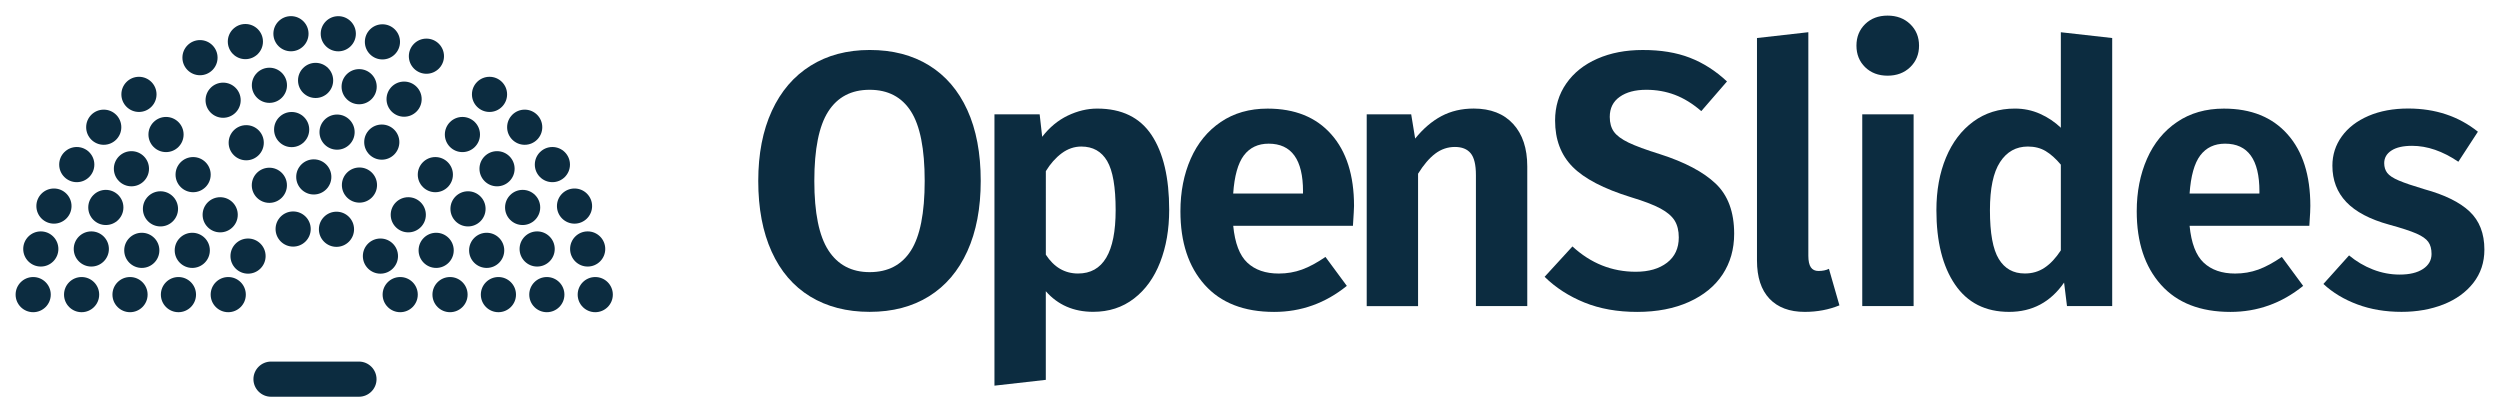
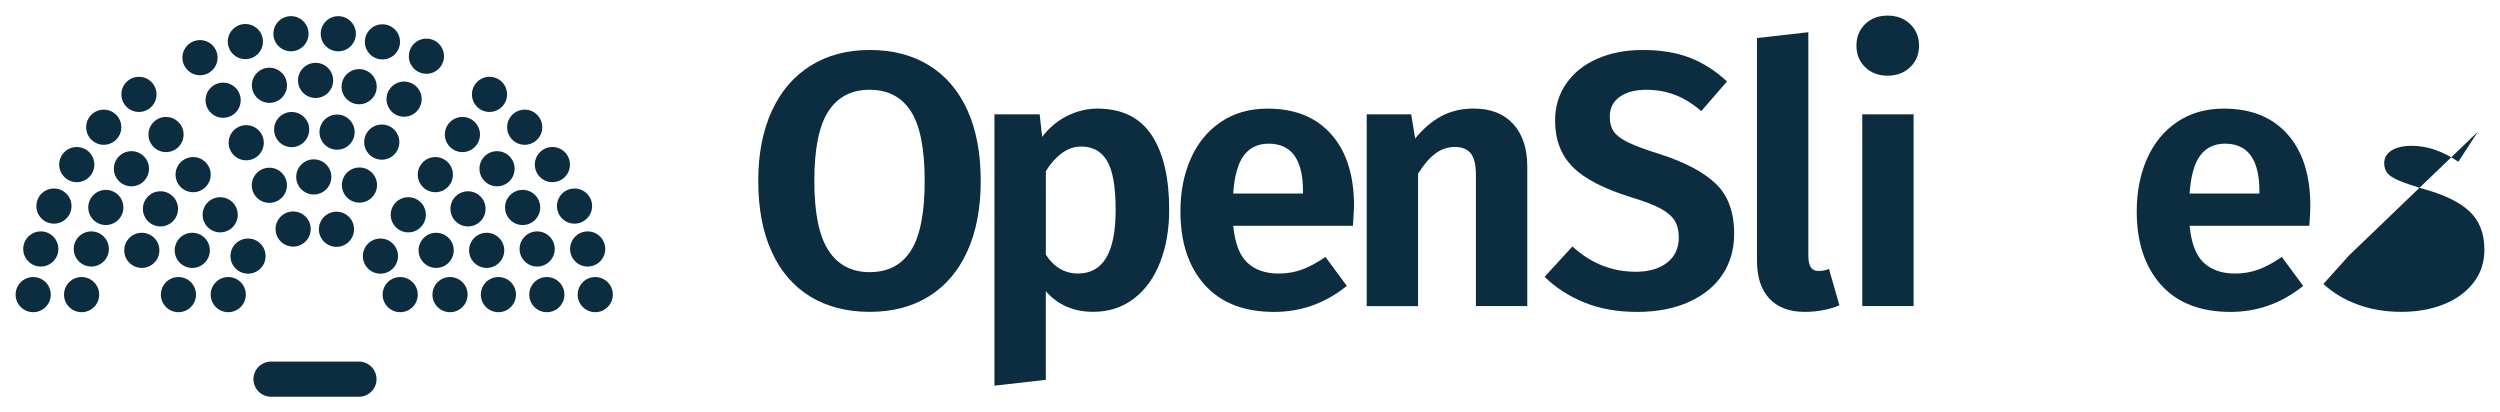
<svg xmlns="http://www.w3.org/2000/svg" xmlns:ns1="http://sodipodi.sourceforge.net/DTD/sodipodi-0.dtd" xmlns:ns2="http://www.inkscape.org/namespaces/inkscape" xmlns:xlink="http://www.w3.org/1999/xlink" version="1.1" id="Ebene_1" x="0px" y="0px" viewBox="0 0 800.79 132.08" xml:space="preserve" ns1:docname="openslides-logo-h.svg" width="800.79" height="132.08" ns2:version="0.92.4 5da689c313, 2019-01-14">
  <defs id="defs211">
    <defs id="defs5">
      <rect id="SVGID_1_" x="1.42" y="1.08" width="790.87" height="196.26" />
    </defs>
    <clipPath id="SVGID_2_">
      <use xlink:href="#SVGID_1_" style="overflow:visible" id="use7" x="0" y="0" width="100%" height="100%" />
    </clipPath>
  </defs>
  <ns1:namedview pagecolor="#ffffff" bordercolor="#666666" borderopacity="1" objecttolerance="10" gridtolerance="10" guidetolerance="10" ns2:pageopacity="0" ns2:pageshadow="2" ns2:window-width="1916" ns2:window-height="1037" id="namedview209" showgrid="false" ns2:pagecheckerboard="true" fit-margin-top="5" fit-margin-left="5" fit-margin-right="5" fit-margin-bottom="5" ns2:zoom="0.77686418" ns2:cx="263.40616" ns2:cy="-136.78644" ns2:window-x="0" ns2:window-y="18" ns2:window-maximized="0" ns2:current-layer="Ebene_1" />
  <style type="text/css" id="style2">
	.st0{clip-path:url(#SVGID_2_);}
	.st1{fill:#FFFFFF;}
	.st2{fill:none;}
</style>
  <g id="g708" transform="translate(-6.48,-6.42)" style="fill:#0c2c40;fill-opacity:1">
    <path class="st1" d="m 271.78,42.13 c -2.98,4.64 -4.46,12.05 -4.46,22.25 0,10.2 1.51,17.61 4.52,22.25 3.01,4.64 7.42,6.96 13.21,6.96 5.87,0 10.27,-2.3 13.21,-6.9 2.93,-4.6 4.41,-12.03 4.41,-22.31 0,-10.27 -1.47,-17.71 -4.41,-22.3 -2.94,-4.59 -7.34,-6.9 -13.21,-6.9 -5.87,-0.01 -10.29,2.31 -13.27,6.95 m 32.27,-14.78 c 5.33,3.29 9.43,8.05 12.28,14.31 2.86,6.26 4.29,13.83 4.29,22.71 0,8.73 -1.43,16.24 -4.29,22.54 -2.86,6.3 -6.95,11.1 -12.28,14.42 -5.33,3.32 -11.66,4.98 -19,4.98 -7.34,0 -13.69,-1.64 -19.06,-4.92 -5.37,-3.29 -9.48,-8.07 -12.34,-14.37 -2.86,-6.3 -4.29,-13.85 -4.29,-22.65 0,-8.65 1.45,-16.12 4.35,-22.42 2.9,-6.3 7.03,-11.12 12.4,-14.48 5.37,-3.36 11.69,-5.04 18.95,-5.04 7.33,-0.01 13.66,1.64 18.99,4.92" id="path10" ns2:connector-curvature="0" style="fill:#0c2c40;fill-opacity:1" />
    <path class="st1" d="m 363.84,73.75 c 0,-7.42 -0.9,-12.67 -2.72,-15.75 -1.81,-3.09 -4.57,-4.64 -8.28,-4.64 -2.24,0 -4.33,0.72 -6.26,2.14 -1.93,1.43 -3.63,3.34 -5.1,5.74 V 88 c 2.62,4.02 6.06,6.03 10.31,6.03 8.03,0.01 12.05,-6.75 12.05,-20.28 m 11.53,-24.04 c 3.75,5.68 5.62,13.65 5.62,23.92 0,6.26 -0.97,11.86 -2.9,16.8 -1.93,4.95 -4.73,8.83 -8.4,11.64 -3.67,2.82 -8.02,4.23 -13.04,4.23 -6.26,0 -11.32,-2.2 -15.18,-6.6 v 28.39 l -16.45,1.86 v -86.9 h 14.48 l 0.81,7.19 c 2.32,-3.01 5.04,-5.27 8.17,-6.78 3.13,-1.5 6.28,-2.26 9.44,-2.26 7.89,0 13.7,2.84 17.45,8.51 z" id="path12" ns2:connector-curvature="0" style="fill:#0c2c40;fill-opacity:1" />
    <path class="st1" d="m 423.86,67.73 c 0,-10.19 -3.67,-15.29 -11.01,-15.29 -3.4,0 -6.04,1.26 -7.94,3.76 -1.89,2.51 -3.03,6.59 -3.42,12.22 h 22.36 v -0.69 z m 15.99,11.01 H 401.5 c 0.54,5.56 2.04,9.5 4.52,11.82 2.47,2.32 5.83,3.48 10.08,3.48 2.62,0 5.1,-0.43 7.42,-1.27 2.32,-0.85 4.83,-2.2 7.53,-4.05 l 6.84,9.27 c -6.88,5.56 -14.64,8.34 -23.29,8.34 -9.66,0 -17.07,-2.9 -22.25,-8.69 -5.18,-5.79 -7.76,-13.63 -7.76,-23.52 0,-6.26 1.1,-11.87 3.3,-16.86 2.2,-4.98 5.4,-8.9 9.62,-11.76 4.21,-2.86 9.21,-4.29 15,-4.29 8.73,0 15.53,2.74 20.39,8.23 4.87,5.48 7.3,13.13 7.3,22.94 -0.01,0.76 -0.12,2.88 -0.35,6.36" id="path14" ns2:connector-curvature="0" style="fill:#0c2c40;fill-opacity:1" />
    <path class="st1" d="m 491.17,46.12 c 3.01,3.29 4.52,7.82 4.52,13.62 v 44.72 H 479.24 V 62.52 c 0,-3.32 -0.56,-5.66 -1.68,-7.01 -1.12,-1.35 -2.8,-2.02 -5.04,-2.02 -2.32,0 -4.42,0.72 -6.31,2.14 -1.89,1.43 -3.73,3.58 -5.5,6.43 v 42.41 H 444.26 V 43.05 h 14.25 l 1.27,7.76 c 2.55,-3.17 5.35,-5.56 8.4,-7.19 3.05,-1.62 6.51,-2.43 10.37,-2.43 5.4,0.01 9.62,1.65 12.62,4.93" id="path16" ns2:connector-curvature="0" style="fill:#0c2c40;fill-opacity:1" />
    <path class="st1" d="m 547.78,24.92 c 4.29,1.66 8.24,4.19 11.88,7.59 l -8.23,9.5 c -2.78,-2.4 -5.61,-4.13 -8.46,-5.21 -2.86,-1.08 -5.91,-1.62 -9.15,-1.62 -3.55,0 -6.39,0.75 -8.52,2.26 -2.13,1.5 -3.19,3.65 -3.19,6.43 0,1.93 0.45,3.52 1.33,4.75 0.89,1.24 2.45,2.4 4.69,3.48 2.25,1.08 5.6,2.32 10.08,3.71 7.96,2.55 13.91,5.7 17.84,9.44 3.94,3.75 5.91,9.1 5.91,16.04 0,4.95 -1.24,9.29 -3.71,13.04 -2.47,3.75 -6.07,6.68 -10.78,8.81 -4.72,2.12 -10.24,3.19 -16.57,3.19 -6.33,0 -11.97,-1 -16.92,-3.01 -4.94,-2.01 -9.19,-4.75 -12.74,-8.23 l 8.92,-9.73 c 5.87,5.4 12.63,8.11 20.28,8.11 4.17,0 7.51,-0.97 10.02,-2.9 2.51,-1.93 3.76,-4.64 3.76,-8.11 0,-2.16 -0.45,-3.96 -1.33,-5.39 -0.89,-1.42 -2.41,-2.72 -4.57,-3.88 -2.17,-1.16 -5.3,-2.36 -9.39,-3.59 -8.73,-2.7 -14.97,-5.95 -18.71,-9.73 -3.75,-3.79 -5.62,-8.73 -5.62,-14.84 0,-4.48 1.2,-8.44 3.59,-11.87 2.4,-3.44 5.72,-6.08 9.97,-7.94 4.25,-1.86 9.07,-2.78 14.48,-2.78 5.81,-0.02 10.85,0.82 15.14,2.48" id="path18" ns2:connector-curvature="0" style="fill:#0c2c40;fill-opacity:1" />
    <path class="st1" d="m 586.53,92.06 c 0.54,0.77 1.35,1.16 2.43,1.16 1.31,0 2.43,-0.23 3.36,-0.69 l 3.36,11.7 c -3.4,1.39 -7.11,2.09 -11.12,2.09 -4.87,0 -8.63,-1.42 -11.3,-4.23 -2.66,-2.82 -3.99,-6.9 -3.99,-12.22 V 18.6 l 16.45,-1.86 v 71.61 c 0,1.7 0.28,2.94 0.81,3.71" id="path20" ns2:connector-curvature="0" style="fill:#0c2c40;fill-opacity:1" />
    <path class="st1" d="m 602.99,43.05 h 16.45 v 61.41 h -16.45 z m 15.35,-28.91 c 1.89,1.82 2.84,4.12 2.84,6.9 0,2.78 -0.95,5.08 -2.84,6.9 -1.89,1.82 -4.31,2.72 -7.24,2.72 -2.93,0 -5.33,-0.91 -7.19,-2.72 -1.85,-1.81 -2.78,-4.12 -2.78,-6.9 0,-2.78 0.93,-5.08 2.78,-6.9 1.86,-1.81 4.25,-2.72 7.19,-2.72 2.94,0 5.35,0.91 7.24,2.72" id="path22" ns2:connector-curvature="0" style="fill:#0c2c40;fill-opacity:1" />
-     <path class="st1" d="m 661.38,92.18 c 1.86,-1.23 3.6,-3.09 5.22,-5.56 V 59.16 c -1.62,-1.93 -3.25,-3.38 -4.87,-4.35 -1.62,-0.97 -3.52,-1.45 -5.68,-1.45 -3.79,0 -6.76,1.66 -8.92,4.98 -2.17,3.32 -3.24,8.46 -3.24,15.41 0,7.34 0.94,12.55 2.84,15.64 1.89,3.09 4.65,4.63 8.29,4.63 2.38,0.02 4.51,-0.6 6.36,-1.84 m 21.67,12.28 h -14.48 l -0.93,-7.53 c -4.33,6.26 -10.19,9.39 -17.61,9.39 -7.57,0 -13.34,-2.92 -17.32,-8.75 -3.98,-5.83 -5.97,-13.77 -5.97,-23.81 0,-6.34 1.02,-11.95 3.07,-16.86 2.04,-4.9 4.96,-8.75 8.75,-11.53 3.78,-2.78 8.23,-4.17 13.33,-4.17 2.86,0 5.55,0.56 8.05,1.68 2.51,1.12 4.73,2.61 6.66,4.46 V 16.75 l 16.45,1.85 z" id="path24" ns2:connector-curvature="0" style="fill:#0c2c40;fill-opacity:1" />
    <path class="st1" d="m 730.21,67.73 c 0,-10.19 -3.67,-15.29 -11.01,-15.29 -3.4,0 -6.04,1.26 -7.94,3.76 -1.89,2.51 -3.03,6.59 -3.42,12.22 h 22.36 z m 15.99,11.01 h -38.36 c 0.54,5.56 2.04,9.5 4.52,11.82 2.47,2.32 5.83,3.48 10.08,3.48 2.62,0 5.1,-0.43 7.42,-1.27 2.32,-0.85 4.82,-2.2 7.53,-4.05 l 6.83,9.27 c -6.88,5.56 -14.64,8.34 -23.29,8.34 -9.66,0 -17.07,-2.9 -22.25,-8.69 -5.18,-5.79 -7.77,-13.63 -7.77,-23.52 0,-6.26 1.1,-11.87 3.3,-16.86 2.2,-4.98 5.4,-8.9 9.62,-11.76 4.21,-2.86 9.21,-4.29 15,-4.29 8.73,0 15.52,2.74 20.39,8.23 4.87,5.48 7.3,13.13 7.3,22.94 0.03,0.76 -0.09,2.88 -0.32,6.36 z" id="path26" ns2:connector-curvature="0" style="fill:#0c2c40;fill-opacity:1" />
-     <path class="st1" d="m 800.19,48.61 -6.26,9.62 c -5.02,-3.4 -9.97,-5.1 -14.83,-5.1 -2.86,0 -5.06,0.5 -6.6,1.51 -1.55,1 -2.32,2.36 -2.32,4.05 0,1.23 0.33,2.28 0.98,3.13 0.66,0.85 1.89,1.66 3.71,2.43 1.81,0.77 4.54,1.7 8.17,2.78 6.49,1.78 11.32,4.15 14.48,7.12 3.16,2.98 4.75,7.05 4.75,12.22 0,4.1 -1.18,7.64 -3.54,10.66 -2.35,3.01 -5.55,5.31 -9.56,6.9 -4.02,1.58 -8.5,2.38 -13.44,2.38 -5.17,0 -9.89,-0.79 -14.14,-2.38 -4.25,-1.58 -7.88,-3.76 -10.89,-6.55 l 8.22,-9.15 c 2.32,1.93 4.87,3.44 7.65,4.52 2.78,1.08 5.64,1.62 8.57,1.62 3.17,0 5.66,-0.6 7.48,-1.8 1.81,-1.2 2.72,-2.8 2.72,-4.8 0,-1.62 -0.35,-2.92 -1.05,-3.88 -0.69,-0.97 -1.97,-1.86 -3.82,-2.67 -1.86,-0.81 -4.75,-1.76 -8.7,-2.84 -6.18,-1.7 -10.76,-4.12 -13.73,-7.24 -2.98,-3.13 -4.46,-7.01 -4.46,-11.65 0,-3.47 1,-6.6 3.01,-9.38 2.01,-2.78 4.85,-4.96 8.52,-6.55 3.67,-1.58 7.94,-2.38 12.8,-2.38 8.69,0.02 16.1,2.49 22.28,7.43" id="path28" ns2:connector-curvature="0" style="fill:#0c2c40;fill-opacity:1" />
+     <path class="st1" d="m 800.19,48.61 -6.26,9.62 c -5.02,-3.4 -9.97,-5.1 -14.83,-5.1 -2.86,0 -5.06,0.5 -6.6,1.51 -1.55,1 -2.32,2.36 -2.32,4.05 0,1.23 0.33,2.28 0.98,3.13 0.66,0.85 1.89,1.66 3.71,2.43 1.81,0.77 4.54,1.7 8.17,2.78 6.49,1.78 11.32,4.15 14.48,7.12 3.16,2.98 4.75,7.05 4.75,12.22 0,4.1 -1.18,7.64 -3.54,10.66 -2.35,3.01 -5.55,5.31 -9.56,6.9 -4.02,1.58 -8.5,2.38 -13.44,2.38 -5.17,0 -9.89,-0.79 -14.14,-2.38 -4.25,-1.58 -7.88,-3.76 -10.89,-6.55 l 8.22,-9.15 " id="path28" ns2:connector-curvature="0" style="fill:#0c2c40;fill-opacity:1" />
  </g>
  <g id="g792" transform="translate(-6.48,-6.42)" style="fill:#0c2c40;fill-opacity:1">
    <g transform="translate(10,10)" id="g86" style="fill:#0c2c40;fill-opacity:1">
      <g id="g46" style="fill:#0c2c40;fill-opacity:1">
        <circle class="st1" cx="124.67" cy="90.79" r="5.63" id="circle36" style="fill:#0c2c40;fill-opacity:1" />
        <circle class="st1" cx="140.63" cy="90.79" r="5.63" id="circle38" style="fill:#0c2c40;fill-opacity:1" />
        <circle class="st1" cx="156.13" cy="90.79" r="5.63" id="circle40" style="fill:#0c2c40;fill-opacity:1" />
        <circle class="st1" cx="171.64" cy="90.79" r="5.63" id="circle42" style="fill:#0c2c40;fill-opacity:1" />
        <circle class="st1" cx="187.15" cy="90.79" r="5.63" id="circle44" style="fill:#0c2c40;fill-opacity:1" />
      </g>
      <g id="g58" style="fill:#0c2c40;fill-opacity:1">
        <circle class="st1" cx="118.34" cy="78.45" r="5.63" id="circle48" style="fill:#0c2c40;fill-opacity:1" />
        <circle class="st1" cx="127.26" cy="65.22" r="5.63" id="circle50" style="fill:#0c2c40;fill-opacity:1" />
        <circle class="st1" cx="135.93" cy="52.36" r="5.63" id="circle52" style="fill:#0c2c40;fill-opacity:1" />
        <circle class="st1" cx="144.6" cy="39.51" r="5.63" id="circle54" style="fill:#0c2c40;fill-opacity:1" />
        <circle class="st1" cx="153.28" cy="26.65" r="5.63" id="circle56" style="fill:#0c2c40;fill-opacity:1" />
      </g>
      <g id="g68" style="fill:#0c2c40;fill-opacity:1">
        <circle class="st1" cx="136.19" cy="76.61" r="5.63" id="circle60" style="fill:#0c2c40;fill-opacity:1" />
        <circle class="st1" cx="168.54" cy="76.17" r="5.63" id="circle62" style="fill:#0c2c40;fill-opacity:1" />
        <circle class="st1" cx="184.72" cy="76.17" r="5.63" id="circle64" style="fill:#0c2c40;fill-opacity:1" />
        <circle class="st1" cx="152.37" cy="76.61" r="5.63" id="circle66" style="fill:#0c2c40;fill-opacity:1" />
      </g>
      <g id="g76" style="fill:#0c2c40;fill-opacity:1">
        <circle class="st1" cx="146.39" cy="63.32" r="5.63" id="circle70" style="fill:#0c2c40;fill-opacity:1" />
        <circle class="st1" cx="180.51" cy="62.43" r="5.63" id="circle72" style="fill:#0c2c40;fill-opacity:1" />
        <circle class="st1" cx="163.89" cy="62.87" r="5.63" id="circle74" style="fill:#0c2c40;fill-opacity:1" />
      </g>
      <g id="g80" style="fill:#0c2c40;fill-opacity:1">
        <circle class="st1" cx="155.69" cy="50.47" r="5.63" id="circle78" style="fill:#0c2c40;fill-opacity:1" />
      </g>
      <g id="g84" style="fill:#0c2c40;fill-opacity:1">
        <circle class="st1" cx="164.55" cy="37.17" r="5.63" id="circle82" style="fill:#0c2c40;fill-opacity:1" />
      </g>
    </g>
    <g transform="translate(10,10)" id="g140" style="fill:#0c2c40;fill-opacity:1">
      <g id="g98" style="fill:#0c2c40;fill-opacity:1">
        <circle class="st1" cx="69.59" cy="90.79" r="5.63" id="circle88" style="fill:#0c2c40;fill-opacity:1" />
        <circle class="st1" cx="53.64" cy="90.79" r="5.63" id="circle90" style="fill:#0c2c40;fill-opacity:1" />
-         <circle class="st1" cx="38.13" cy="90.79" r="5.63" id="circle92" style="fill:#0c2c40;fill-opacity:1" />
        <circle class="st1" cx="22.62" cy="90.79" r="5.63" id="circle94" style="fill:#0c2c40;fill-opacity:1" />
        <circle class="st1" cx="7.11" cy="90.79" r="5.63" id="circle96" style="fill:#0c2c40;fill-opacity:1" />
      </g>
      <g id="g110" style="fill:#0c2c40;fill-opacity:1">
        <circle class="st1" cx="75.93" cy="78.45" r="5.63" id="circle100" style="fill:#0c2c40;fill-opacity:1" />
        <circle class="st1" cx="67.01" cy="65.22" r="5.63" id="circle102" style="fill:#0c2c40;fill-opacity:1" />
        <circle class="st1" cx="58.34" cy="52.36" r="5.63" id="circle104" style="fill:#0c2c40;fill-opacity:1" />
        <circle class="st1" cx="49.66" cy="39.51" r="5.63" id="circle106" style="fill:#0c2c40;fill-opacity:1" />
        <circle class="st1" cx="40.99" cy="26.65" r="5.63" id="circle108" style="fill:#0c2c40;fill-opacity:1" />
      </g>
      <g id="g120" style="fill:#0c2c40;fill-opacity:1">
        <circle class="st1" cx="58.07" cy="76.61" r="5.63" id="circle112" style="fill:#0c2c40;fill-opacity:1" />
        <circle class="st1" cx="25.73" cy="76.17" r="5.63" id="circle114" style="fill:#0c2c40;fill-opacity:1" />
        <circle class="st1" cx="9.55" cy="76.17" r="5.63" id="circle116" style="fill:#0c2c40;fill-opacity:1" />
        <circle class="st1" cx="41.9" cy="76.61" r="5.63" id="circle118" style="fill:#0c2c40;fill-opacity:1" />
      </g>
      <g id="g128" style="fill:#0c2c40;fill-opacity:1">
        <circle class="st1" cx="47.88" cy="63.32" r="5.63" id="circle122" style="fill:#0c2c40;fill-opacity:1" />
        <circle class="st1" cx="13.76" cy="62.43" r="5.63" id="circle124" style="fill:#0c2c40;fill-opacity:1" />
        <circle class="st1" cx="30.38" cy="62.87" r="5.63" id="circle126" style="fill:#0c2c40;fill-opacity:1" />
      </g>
      <g id="g134" style="fill:#0c2c40;fill-opacity:1">
        <circle class="st1" cx="38.58" cy="50.47" r="5.63" id="circle130" style="fill:#0c2c40;fill-opacity:1" />
        <circle class="st1" cx="21.07" cy="49.14" r="5.63" id="circle132" style="fill:#0c2c40;fill-opacity:1" />
      </g>
      <g id="g138" style="fill:#0c2c40;fill-opacity:1">
        <circle class="st1" cx="29.71" cy="37.17" r="5.63" id="circle136" style="fill:#0c2c40;fill-opacity:1" />
      </g>
    </g>
    <g transform="translate(10,10)" id="g194" style="fill:#0c2c40;fill-opacity:1">
      <g id="g152" style="fill:#0c2c40;fill-opacity:1">
        <circle class="st1" cx="104.26" cy="69.86" r="5.63" id="circle142" style="fill:#0c2c40;fill-opacity:1" />
        <circle class="st1" cx="111.62" cy="55.7" r="5.63" id="circle144" style="fill:#0c2c40;fill-opacity:1" />
        <circle class="st1" cx="118.77" cy="41.94" r="5.63" id="circle146" style="fill:#0c2c40;fill-opacity:1" />
        <circle class="st1" cx="125.92" cy="28.18" r="5.63" id="circle148" style="fill:#0c2c40;fill-opacity:1" />
        <circle class="st1" cx="133.07" cy="14.42" r="5.63" id="circle150" style="fill:#0c2c40;fill-opacity:1" />
      </g>
      <g id="g164" style="fill:#0c2c40;fill-opacity:1">
        <circle class="st1" cx="90.38" cy="69.78" r="5.63" id="circle154" style="fill:#0c2c40;fill-opacity:1" />
        <circle class="st1" cx="82.76" cy="55.77" r="5.63" id="circle156" style="fill:#0c2c40;fill-opacity:1" />
        <circle class="st1" cx="75.35" cy="42.14" r="5.63" id="circle158" style="fill:#0c2c40;fill-opacity:1" />
        <circle class="st1" cx="67.95" cy="28.52" r="5.63" id="circle160" style="fill:#0c2c40;fill-opacity:1" />
        <circle class="st1" cx="60.54" cy="14.89" r="5.63" id="circle162" style="fill:#0c2c40;fill-opacity:1" />
      </g>
      <g id="g174" style="fill:#0c2c40;fill-opacity:1">
        <circle class="st1" cx="96.99" cy="53.09" r="5.63" id="circle166" style="fill:#0c2c40;fill-opacity:1" />
        <circle class="st1" cx="111.52" cy="24.19" r="5.63" id="circle168" style="fill:#0c2c40;fill-opacity:1" />
        <circle class="st1" cx="118.98" cy="9.83" r="5.63" id="circle170" style="fill:#0c2c40;fill-opacity:1" />
        <circle class="st1" cx="104.45" cy="38.74" r="5.63" id="circle172" style="fill:#0c2c40;fill-opacity:1" />
      </g>
      <g id="g182" style="fill:#0c2c40;fill-opacity:1">
        <circle class="st1" cx="89.9" cy="37.92" r="5.63" id="circle176" style="fill:#0c2c40;fill-opacity:1" />
        <circle class="st1" cx="104.84" cy="7.23" r="5.63" id="circle178" style="fill:#0c2c40;fill-opacity:1" />
        <circle class="st1" cx="97.57" cy="22.18" r="5.63" id="circle180" style="fill:#0c2c40;fill-opacity:1" />
      </g>
      <g id="g188" style="fill:#0c2c40;fill-opacity:1">
        <circle class="st1" cx="82.78" cy="23.74" r="5.63" id="circle184" style="fill:#0c2c40;fill-opacity:1" />
        <circle class="st1" cx="89.68" cy="7.22" r="5.63" id="circle186" style="fill:#0c2c40;fill-opacity:1" />
      </g>
      <g id="g192" style="fill:#0c2c40;fill-opacity:1">
        <circle class="st1" cx="75.08" cy="9.74" r="5.63" id="circle190" style="fill:#0c2c40;fill-opacity:1" />
      </g>
    </g>
    <circle class="st1" cx="183.42" cy="59.14" r="5.63" id="circle196" style="fill:#0c2c40;fill-opacity:1" />
    <path class="st1" d="M 121.46,133.5 H 93.29 c -3.1,0 -5.63,-2.54 -5.63,-5.63 v 0 c 0,-3.1 2.54,-5.63 5.63,-5.63 h 28.17 c 3.1,0 5.63,2.54 5.63,5.63 v 0 c 0.01,3.09 -2.53,5.63 -5.63,5.63 z" id="path198" ns2:connector-curvature="0" style="fill:#0c2c40;fill-opacity:1" />
  </g>
</svg>